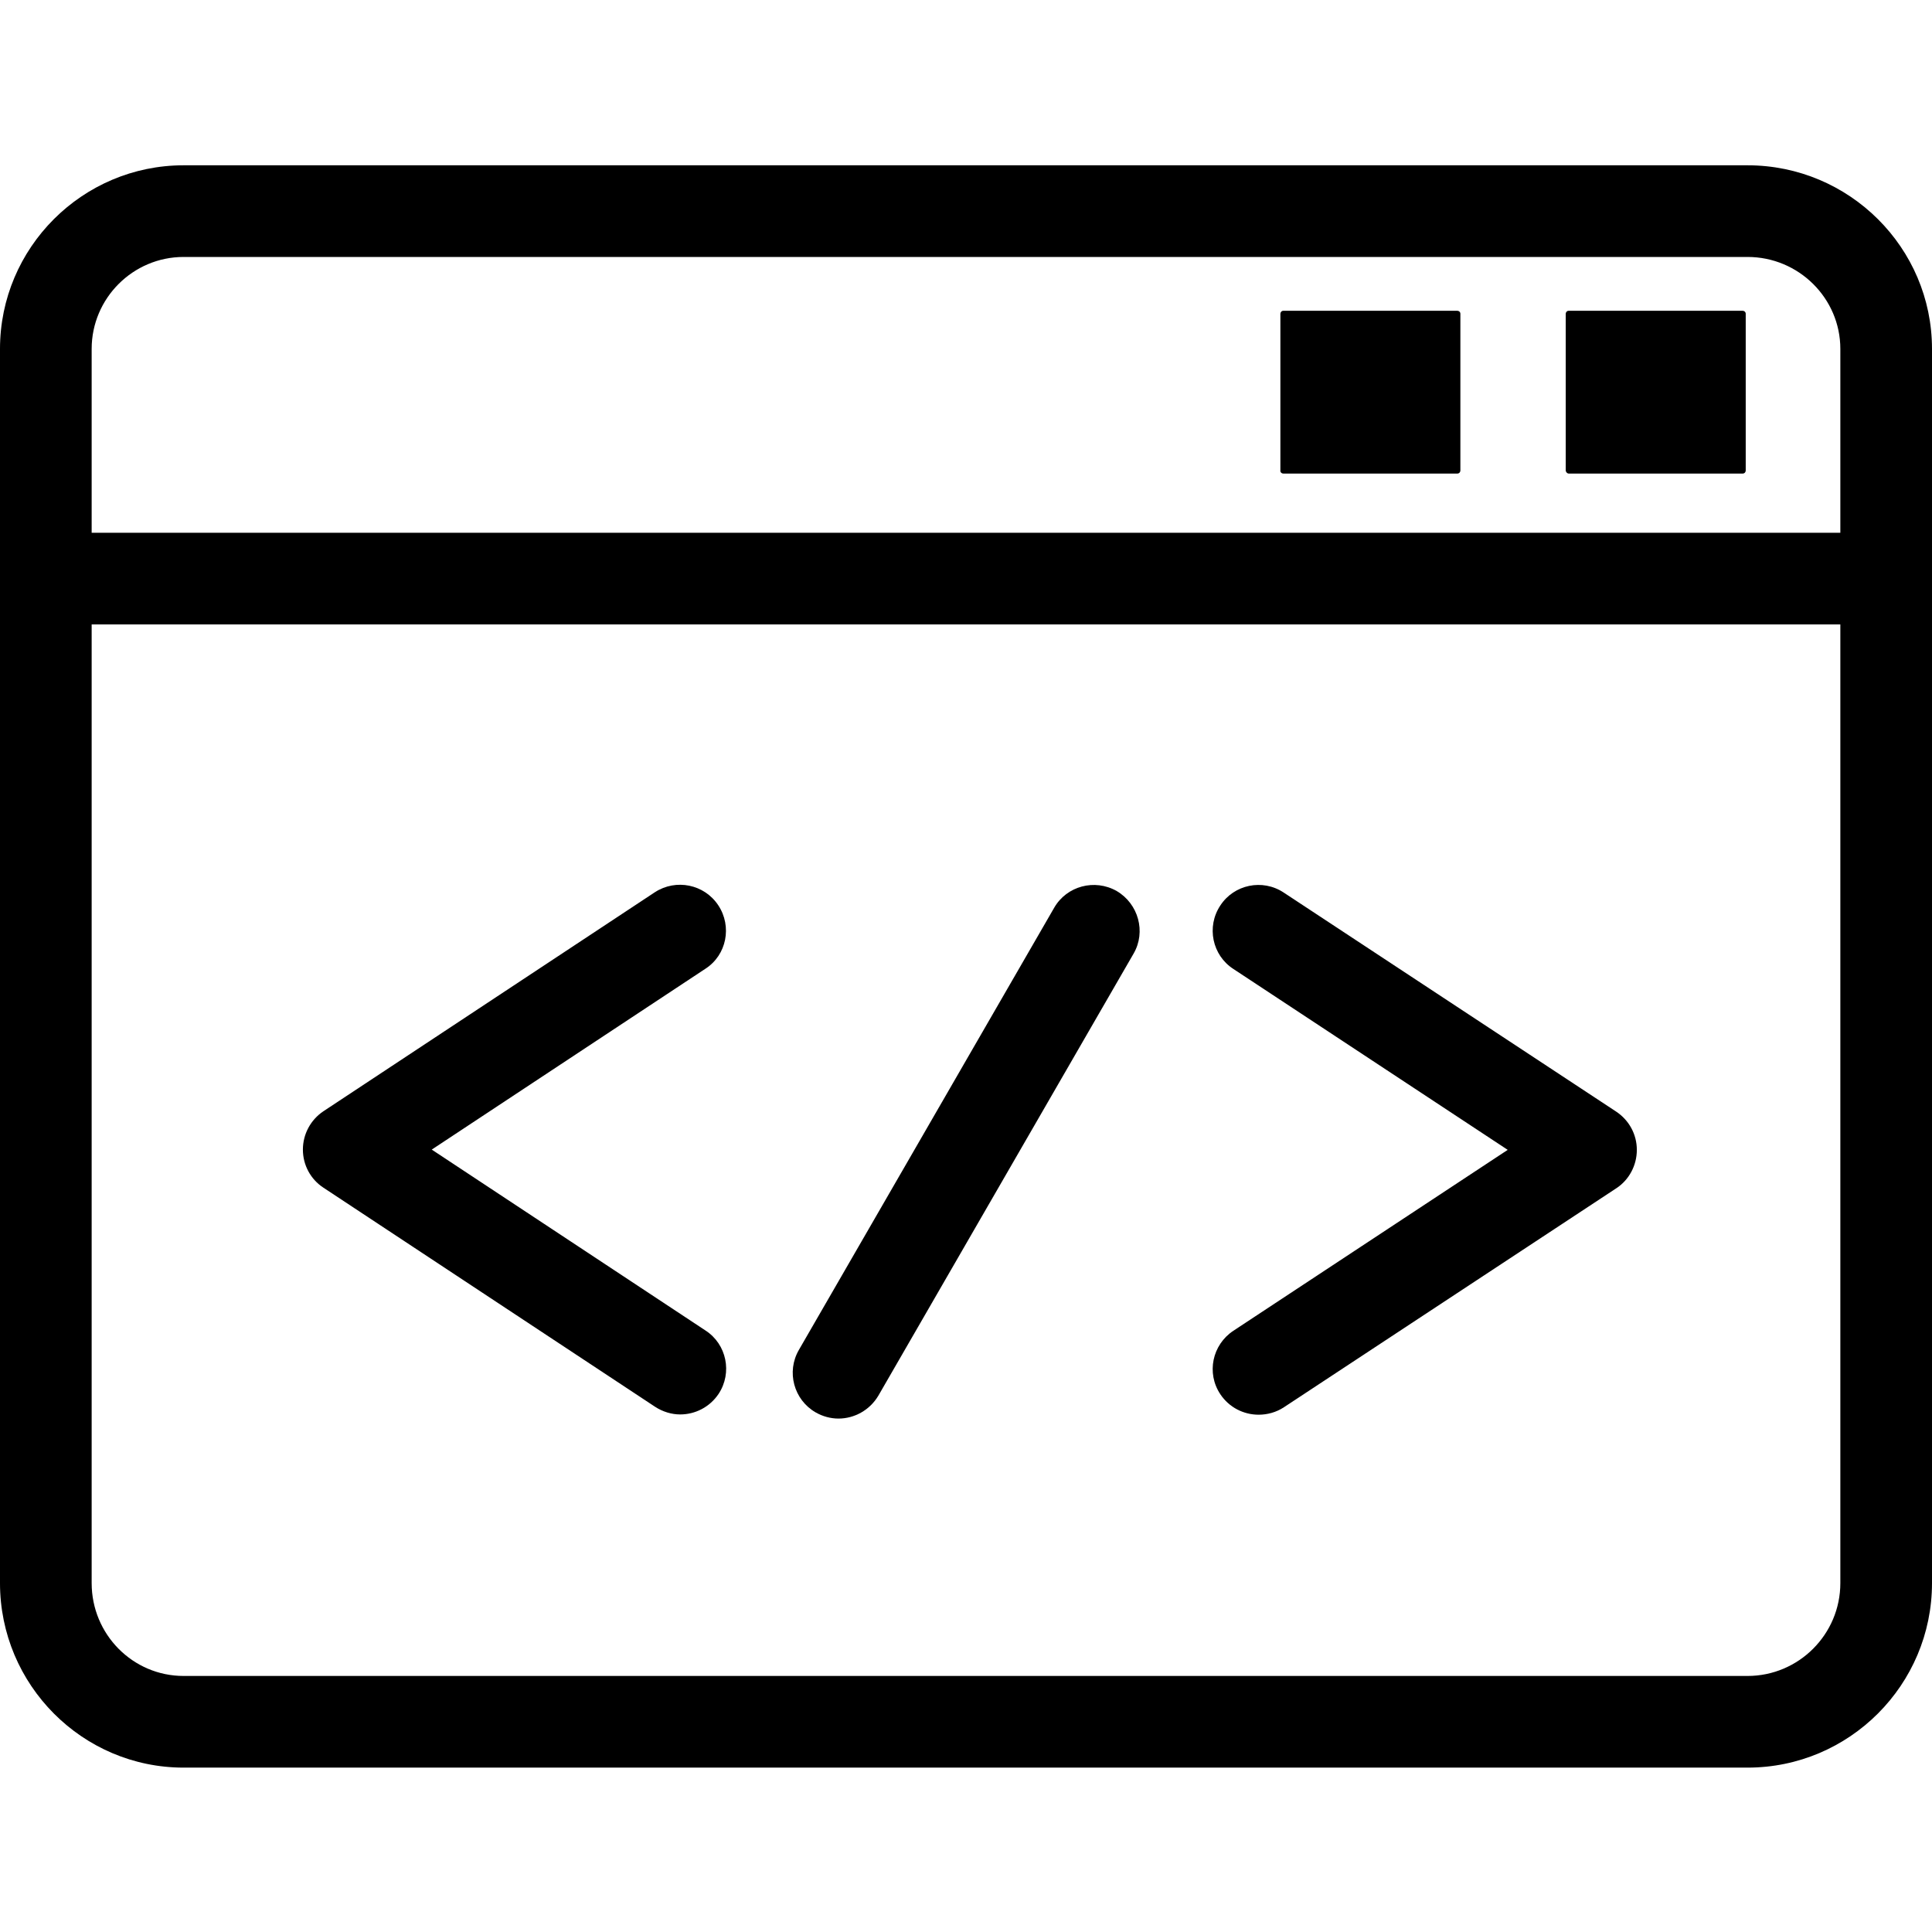
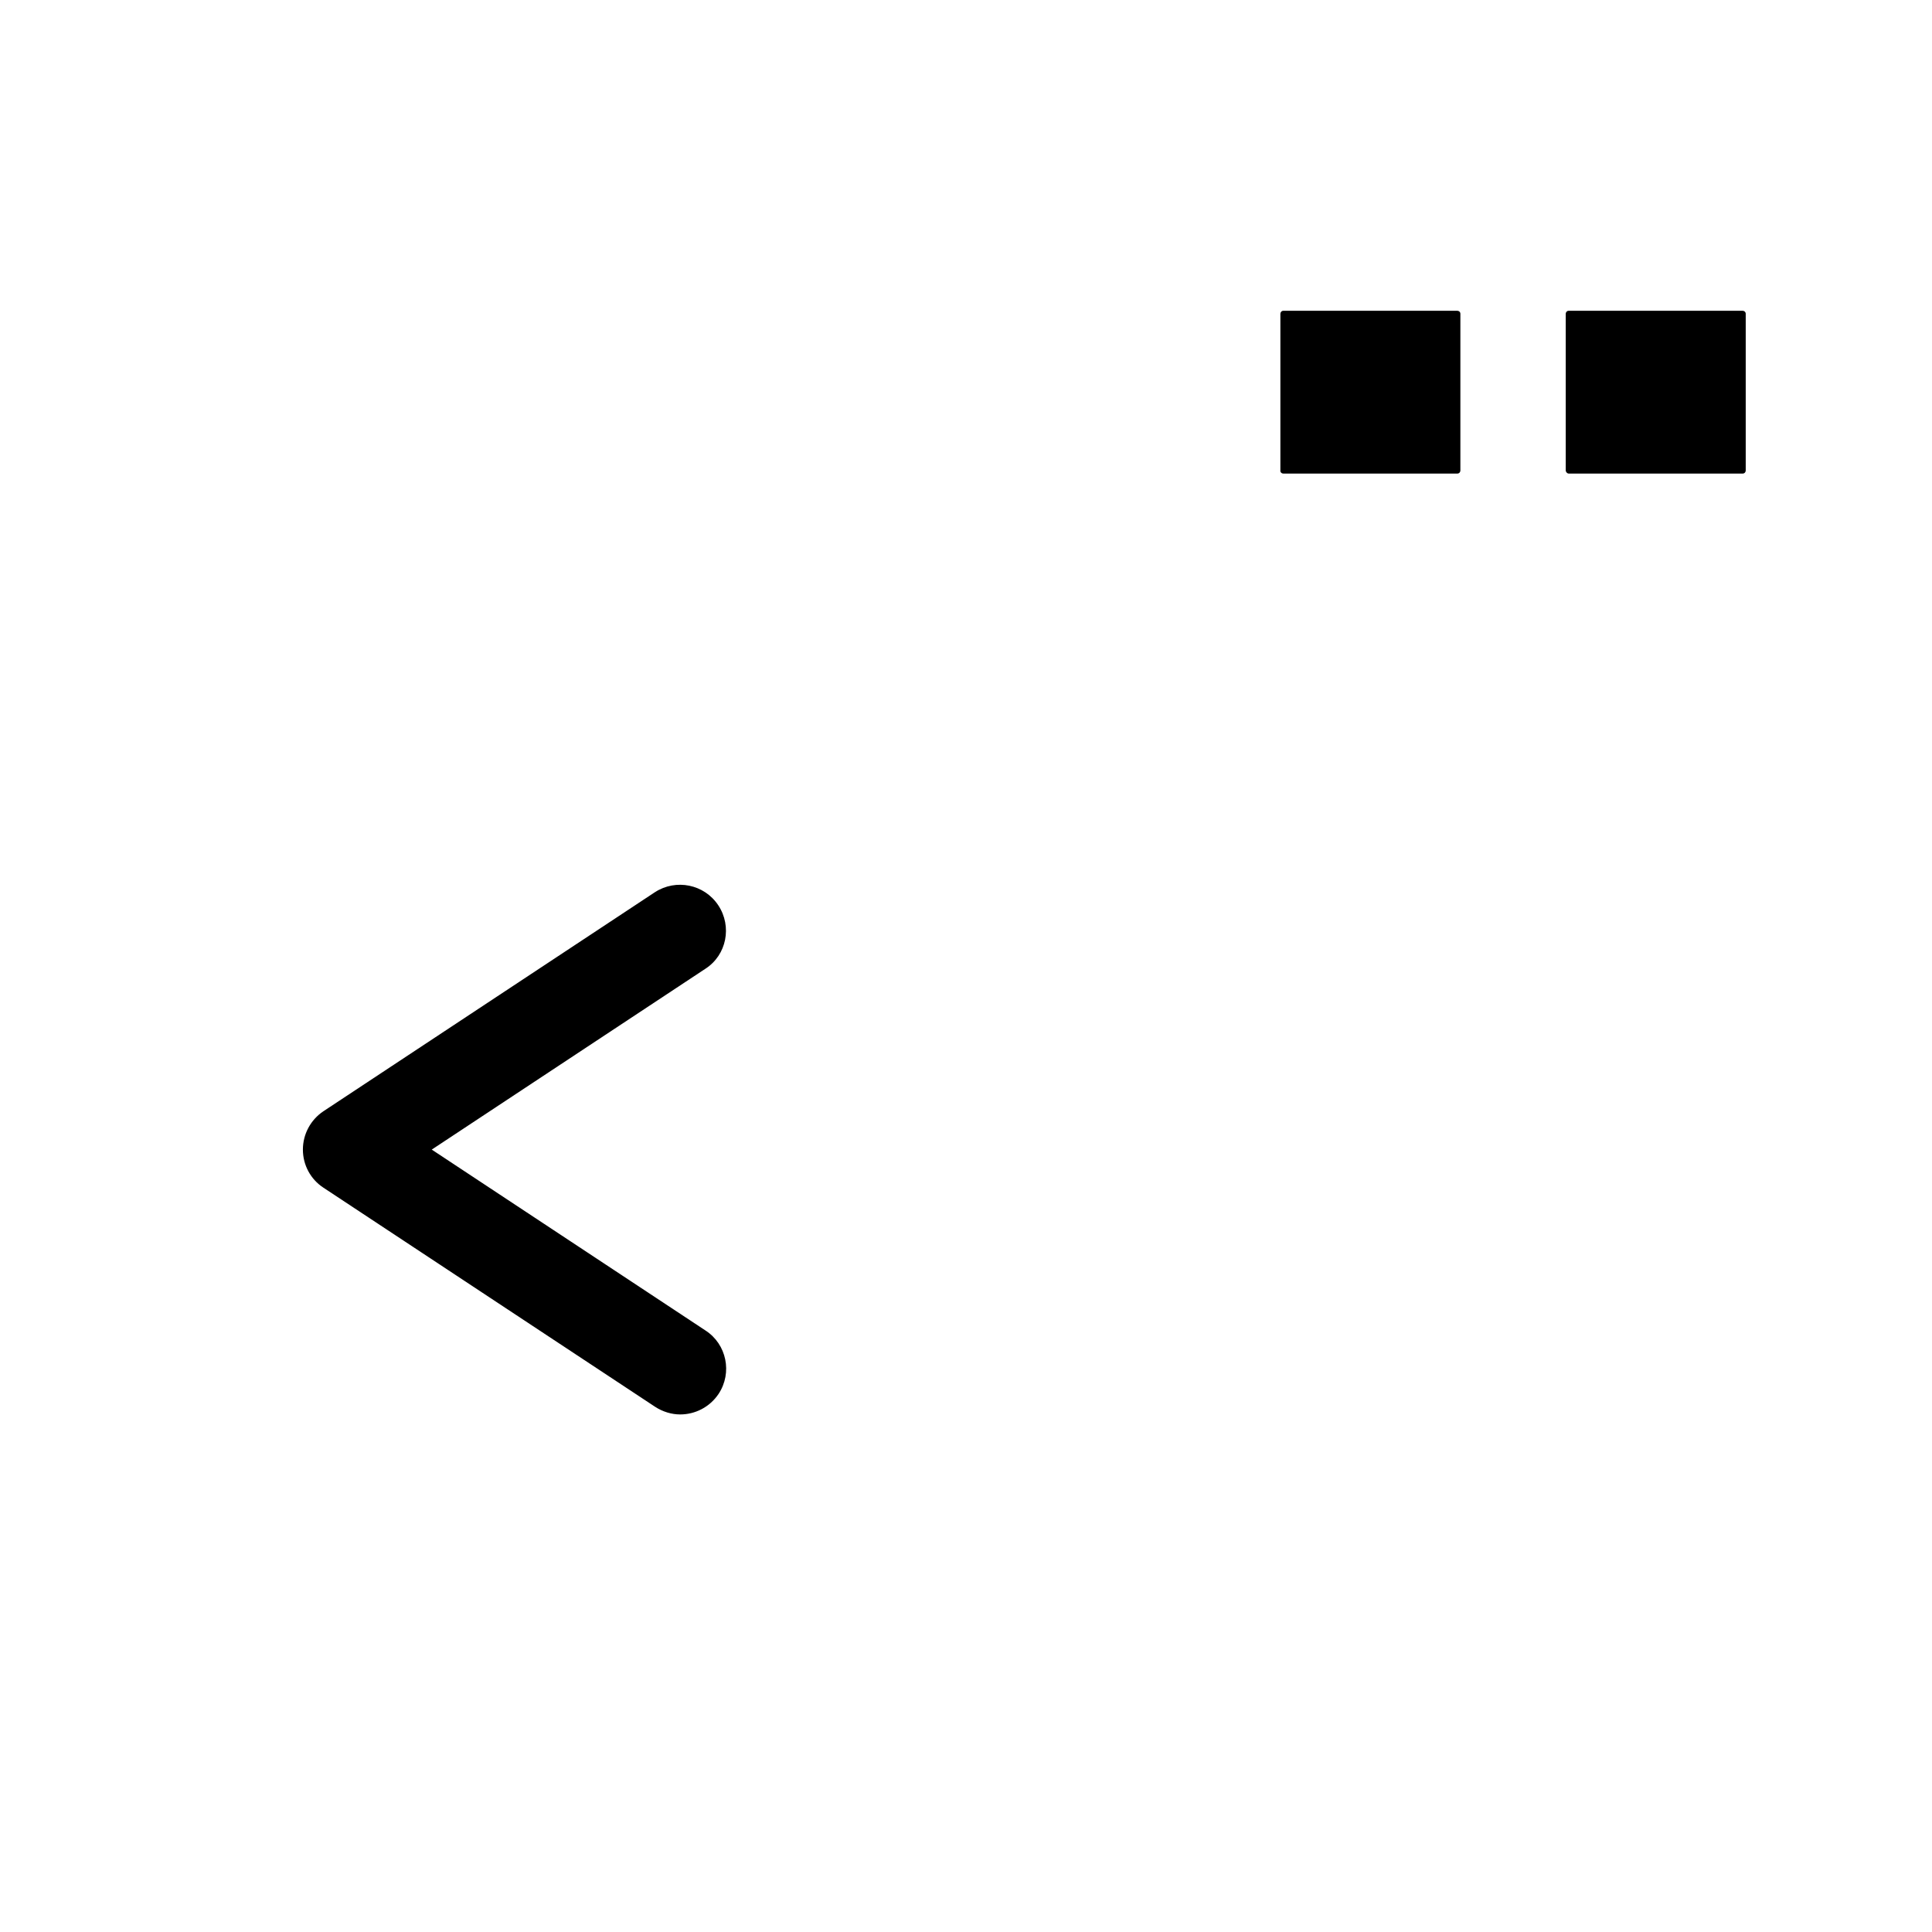
<svg xmlns="http://www.w3.org/2000/svg" width="36" height="36" viewBox="0 0 36 36" fill="none">
-   <path d="M36 6.501C36 4.616 34.459 3.08 32.563 3.08H3.421C1.536 3.08 0 4.616 0 6.501V29.499C0 31.395 1.536 32.937 3.421 32.937H32.563C34.459 32.937 36 31.395 36 29.499V6.501ZM3.421 4.788H32.563C33.516 4.788 34.292 5.558 34.292 6.501V9.927H1.708V6.501C1.708 5.558 2.478 4.788 3.421 4.788ZM32.563 31.229H3.421C2.473 31.229 1.708 30.453 1.708 29.499V11.635H34.292V29.499C34.292 30.453 33.516 31.229 32.563 31.229Z" fill="black" />
  <path d="M23.913 8.824H27.157C27.19 8.824 27.212 8.796 27.212 8.769V5.847C27.212 5.813 27.185 5.791 27.157 5.791H23.913C23.88 5.791 23.858 5.819 23.858 5.847V8.763C23.852 8.796 23.88 8.824 23.913 8.824Z" fill="black" />
  <path d="M29.23 8.824H32.474C32.507 8.824 32.529 8.796 32.529 8.769V5.847C32.529 5.813 32.501 5.791 32.474 5.791H29.23C29.197 5.791 29.175 5.819 29.175 5.847V8.763C29.175 8.796 29.203 8.824 29.23 8.824Z" fill="black" />
  <path d="M13.384 16.869C13.124 16.476 12.597 16.37 12.203 16.625L6.027 20.706C5.788 20.866 5.644 21.133 5.644 21.421C5.644 21.709 5.788 21.975 6.027 22.131L12.203 26.211C12.347 26.306 12.514 26.356 12.674 26.356C12.951 26.356 13.223 26.222 13.39 25.973C13.65 25.579 13.54 25.047 13.146 24.792L8.045 21.421L13.146 18.05C13.54 17.795 13.645 17.263 13.384 16.869Z" fill="black" />
-   <path d="M20.808 16.603C20.398 16.37 19.877 16.509 19.644 16.913L14.887 25.152C14.648 25.562 14.793 26.084 15.197 26.317C15.33 26.394 15.48 26.433 15.624 26.433C15.918 26.433 16.206 26.278 16.367 26.006L21.124 17.767C21.357 17.363 21.213 16.841 20.808 16.603Z" fill="black" />
-   <path d="M30.112 20.711L23.919 16.631C23.525 16.37 22.993 16.481 22.738 16.874C22.477 17.268 22.588 17.8 22.982 18.055L28.094 21.426L22.982 24.797C22.588 25.058 22.477 25.585 22.738 25.978C22.904 26.228 23.176 26.361 23.453 26.361C23.614 26.361 23.78 26.317 23.924 26.222L30.117 22.142C30.356 21.986 30.5 21.715 30.5 21.426C30.5 21.138 30.356 20.872 30.112 20.711Z" fill="black" />
</svg>